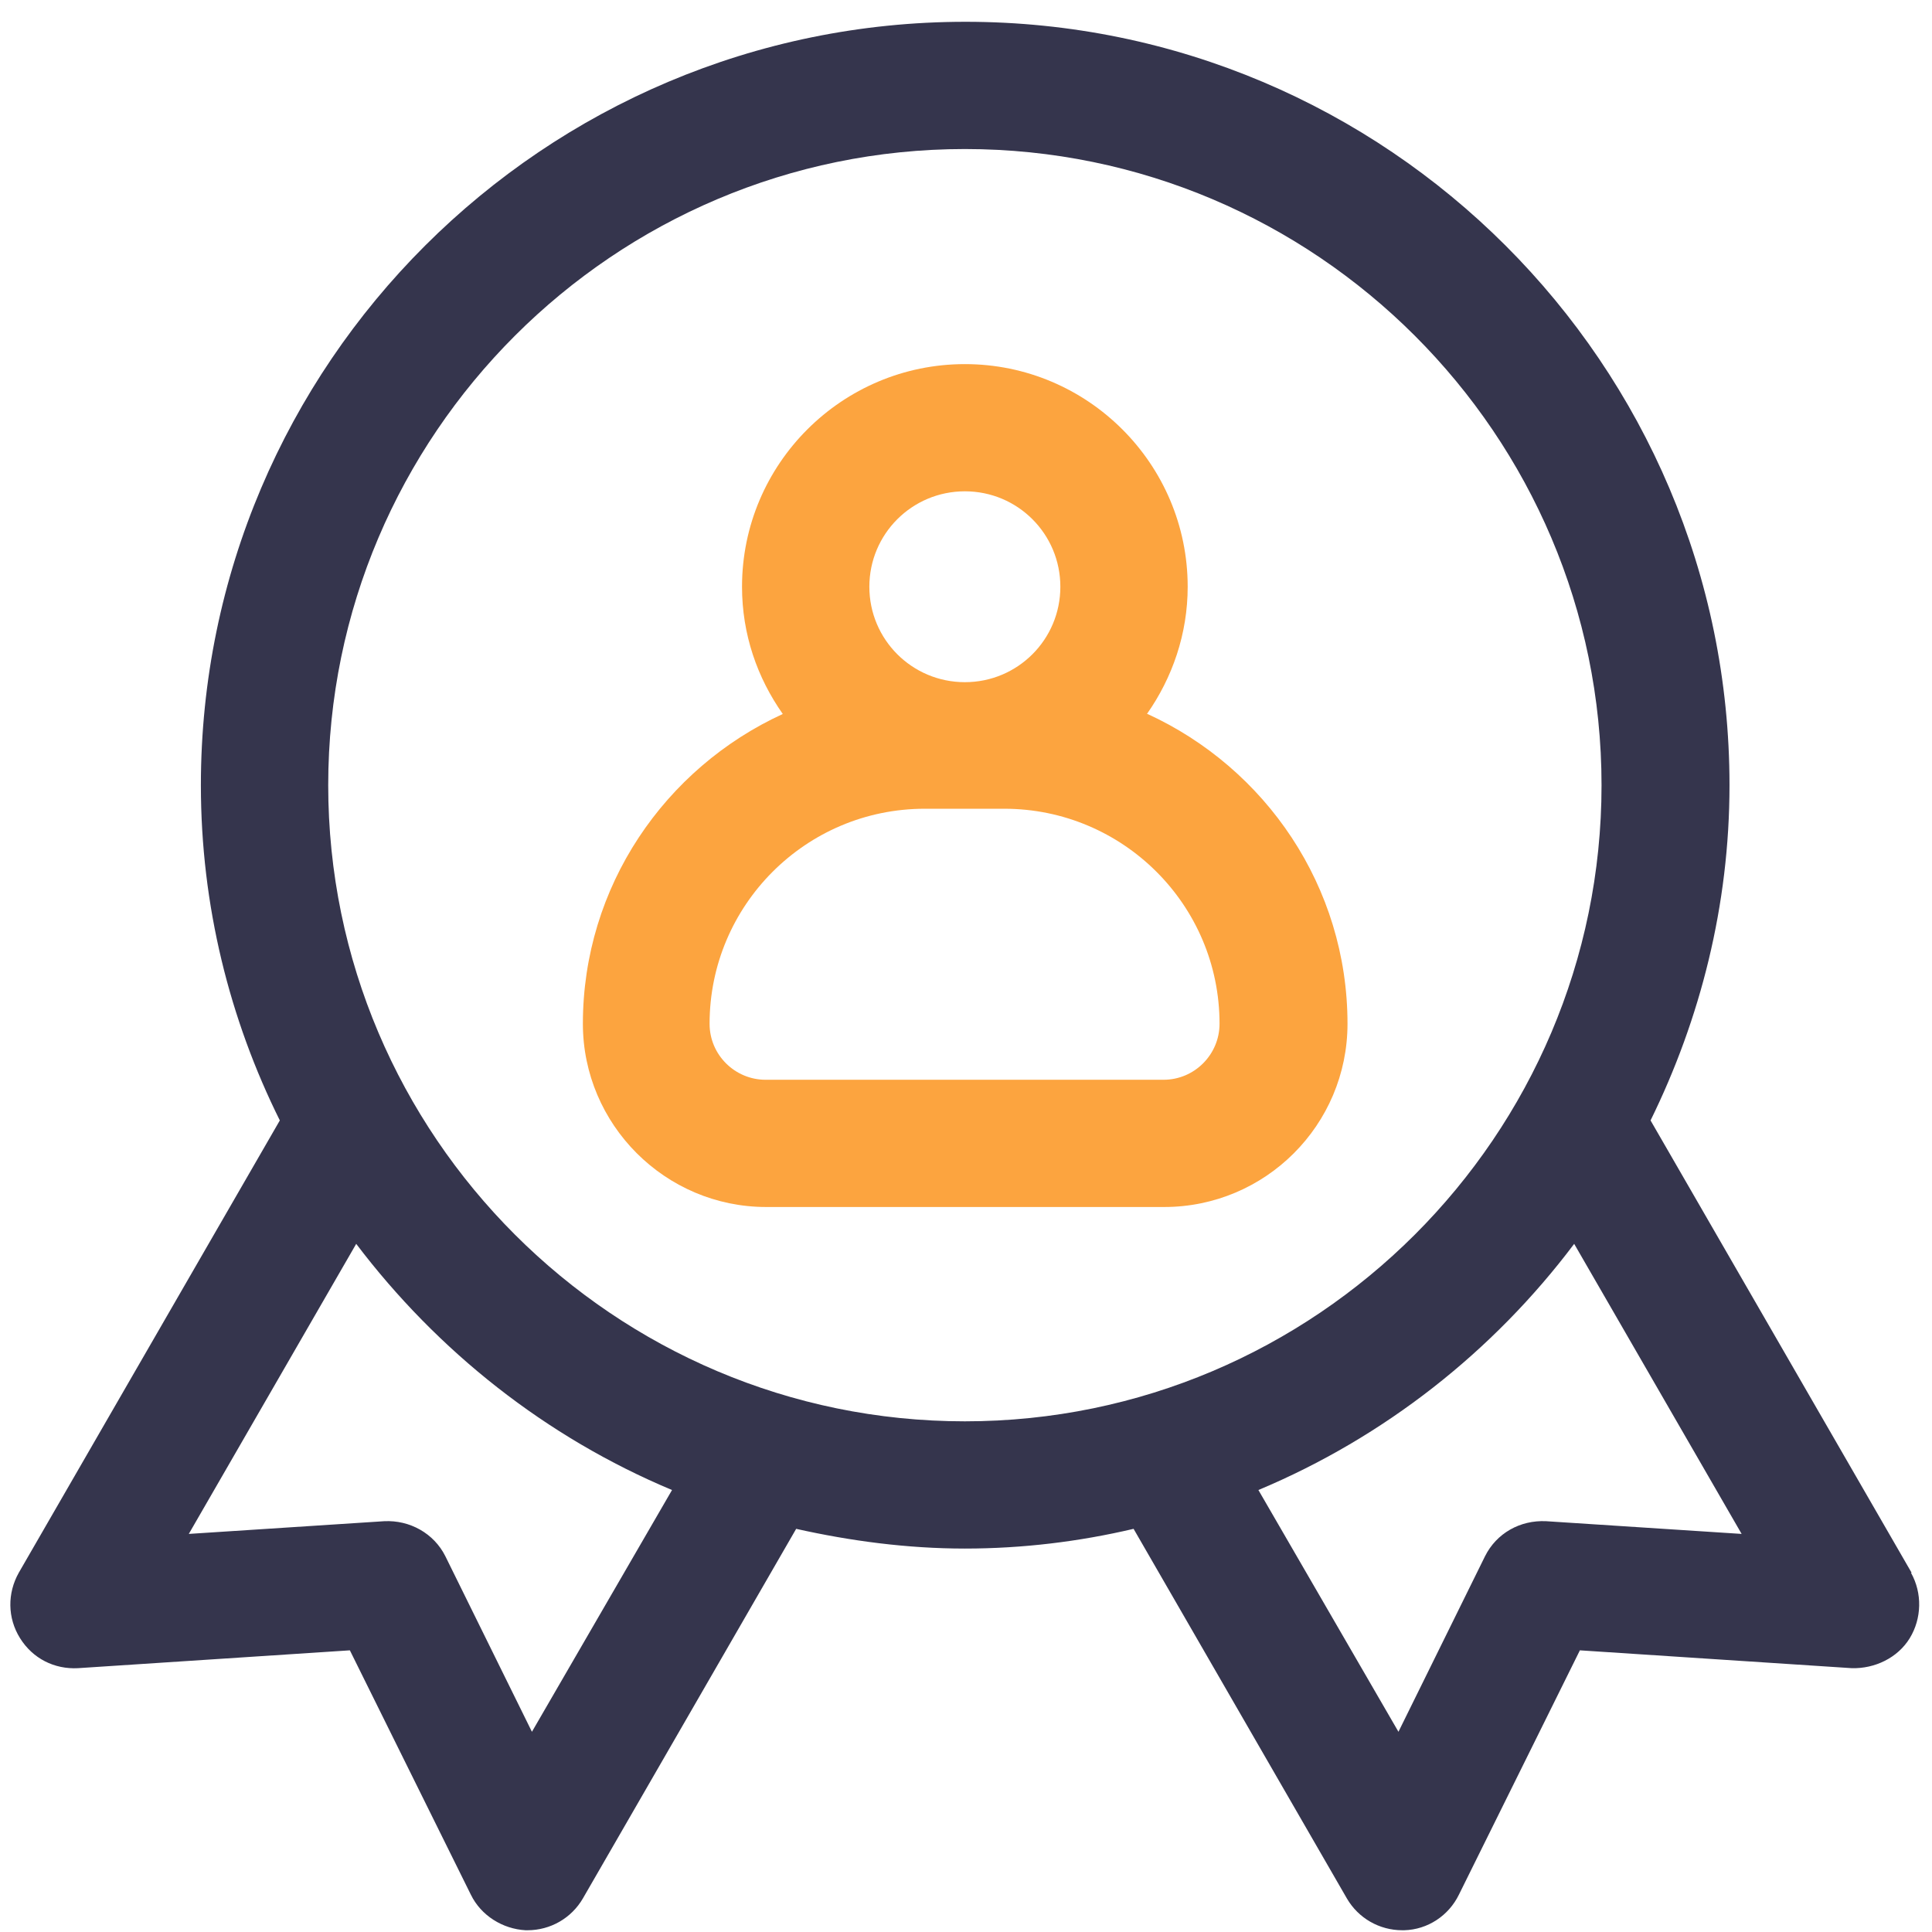
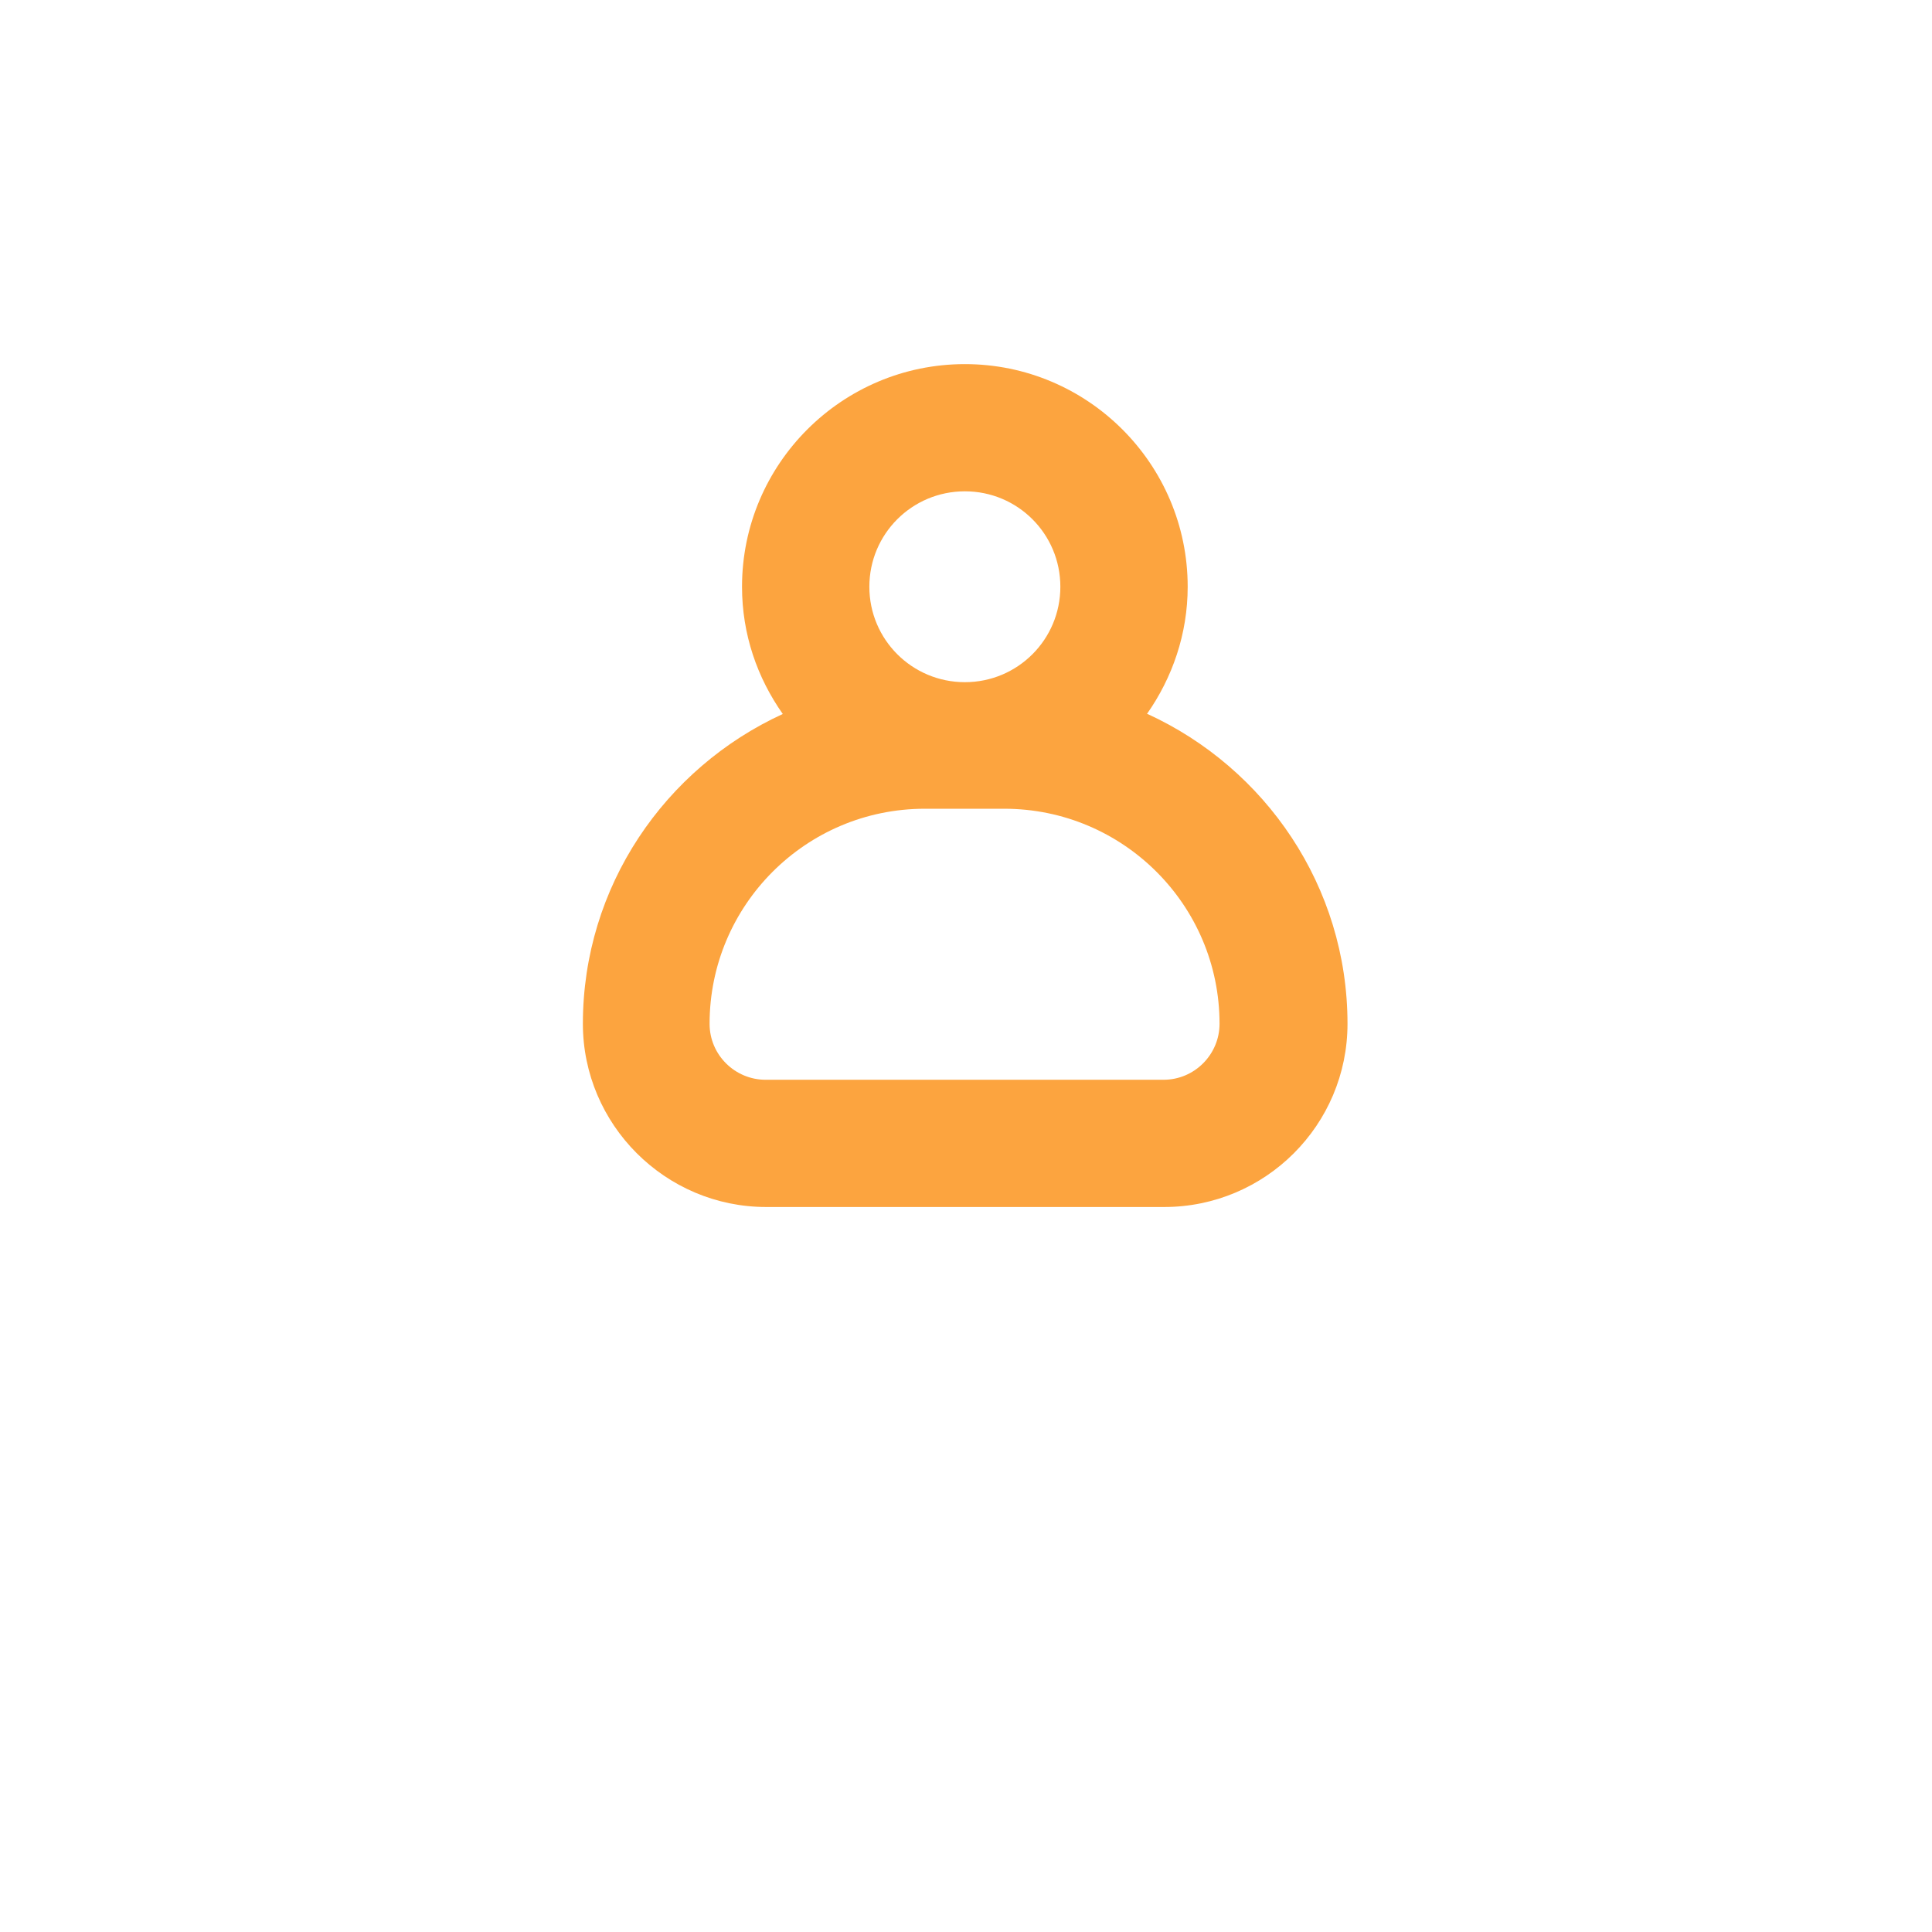
<svg xmlns="http://www.w3.org/2000/svg" width="43" height="43" viewBox="0 0 43 43" fill="none">
-   <path d="M42.546 35.004L36.736 24.937C37.842 22.686 38.493 20.152 38.493 17.476C38.493 8.103 30.87 0.485 21.489 0.485C12.109 0.485 4.471 8.103 4.471 17.476C4.471 20.152 5.109 22.686 6.228 24.937L0.418 35.004C0.163 35.457 0.163 36.009 0.447 36.462C0.73 36.915 1.212 37.156 1.736 37.128L7.787 36.731L10.479 42.168C10.706 42.635 11.188 42.933 11.698 42.961H11.74C12.25 42.961 12.718 42.692 12.973 42.253L17.72 34.027C18.924 34.296 20.186 34.466 21.475 34.466C22.765 34.466 24.026 34.31 25.23 34.027L29.977 42.253C30.232 42.692 30.7 42.961 31.21 42.961H31.252C31.777 42.947 32.244 42.635 32.471 42.168L35.163 36.731L41.214 37.128C41.724 37.142 42.234 36.901 42.504 36.462C42.773 36.023 42.787 35.457 42.532 35.004H42.546ZM11.839 38.544L9.912 34.636C9.657 34.126 9.119 33.829 8.552 33.857L4.202 34.14L7.928 27.684C9.742 30.077 12.151 31.988 14.957 33.163L11.839 38.544ZM7.305 17.476C7.305 9.674 13.667 3.317 21.475 3.317C29.283 3.317 35.645 9.674 35.645 17.476C35.645 25.277 29.283 31.634 21.475 31.634C13.667 31.634 7.305 25.277 7.305 17.476ZM34.412 33.857C33.831 33.829 33.307 34.126 33.052 34.636L31.125 38.544L28.008 33.163C30.813 31.988 33.236 30.077 35.036 27.684L38.763 34.14L34.412 33.857Z" fill="#35354D" />
  <path d="M25.527 15.891C26.094 15.084 26.434 14.107 26.434 13.059C26.434 10.326 24.209 8.104 21.475 8.104C18.74 8.104 16.515 10.326 16.515 13.059C16.515 14.121 16.855 15.084 17.422 15.891C14.801 17.094 12.973 19.728 12.973 22.786C12.973 25.023 14.801 26.864 17.054 26.864H25.91C28.163 26.864 29.991 25.037 29.991 22.786C29.991 19.728 28.163 17.094 25.541 15.891H25.527ZM21.475 10.935C22.651 10.935 23.6 11.884 23.6 13.059C23.6 14.234 22.651 15.183 21.475 15.183C20.299 15.183 19.349 14.234 19.349 13.059C19.349 11.884 20.299 10.935 21.475 10.935ZM25.896 24.032H17.04C16.359 24.032 15.793 23.48 15.793 22.786C15.793 20.152 17.932 18 20.582 18H22.353C24.989 18 27.143 20.138 27.143 22.786C27.143 23.465 26.59 24.032 25.896 24.032Z" fill="#FCA43F" />
</svg>